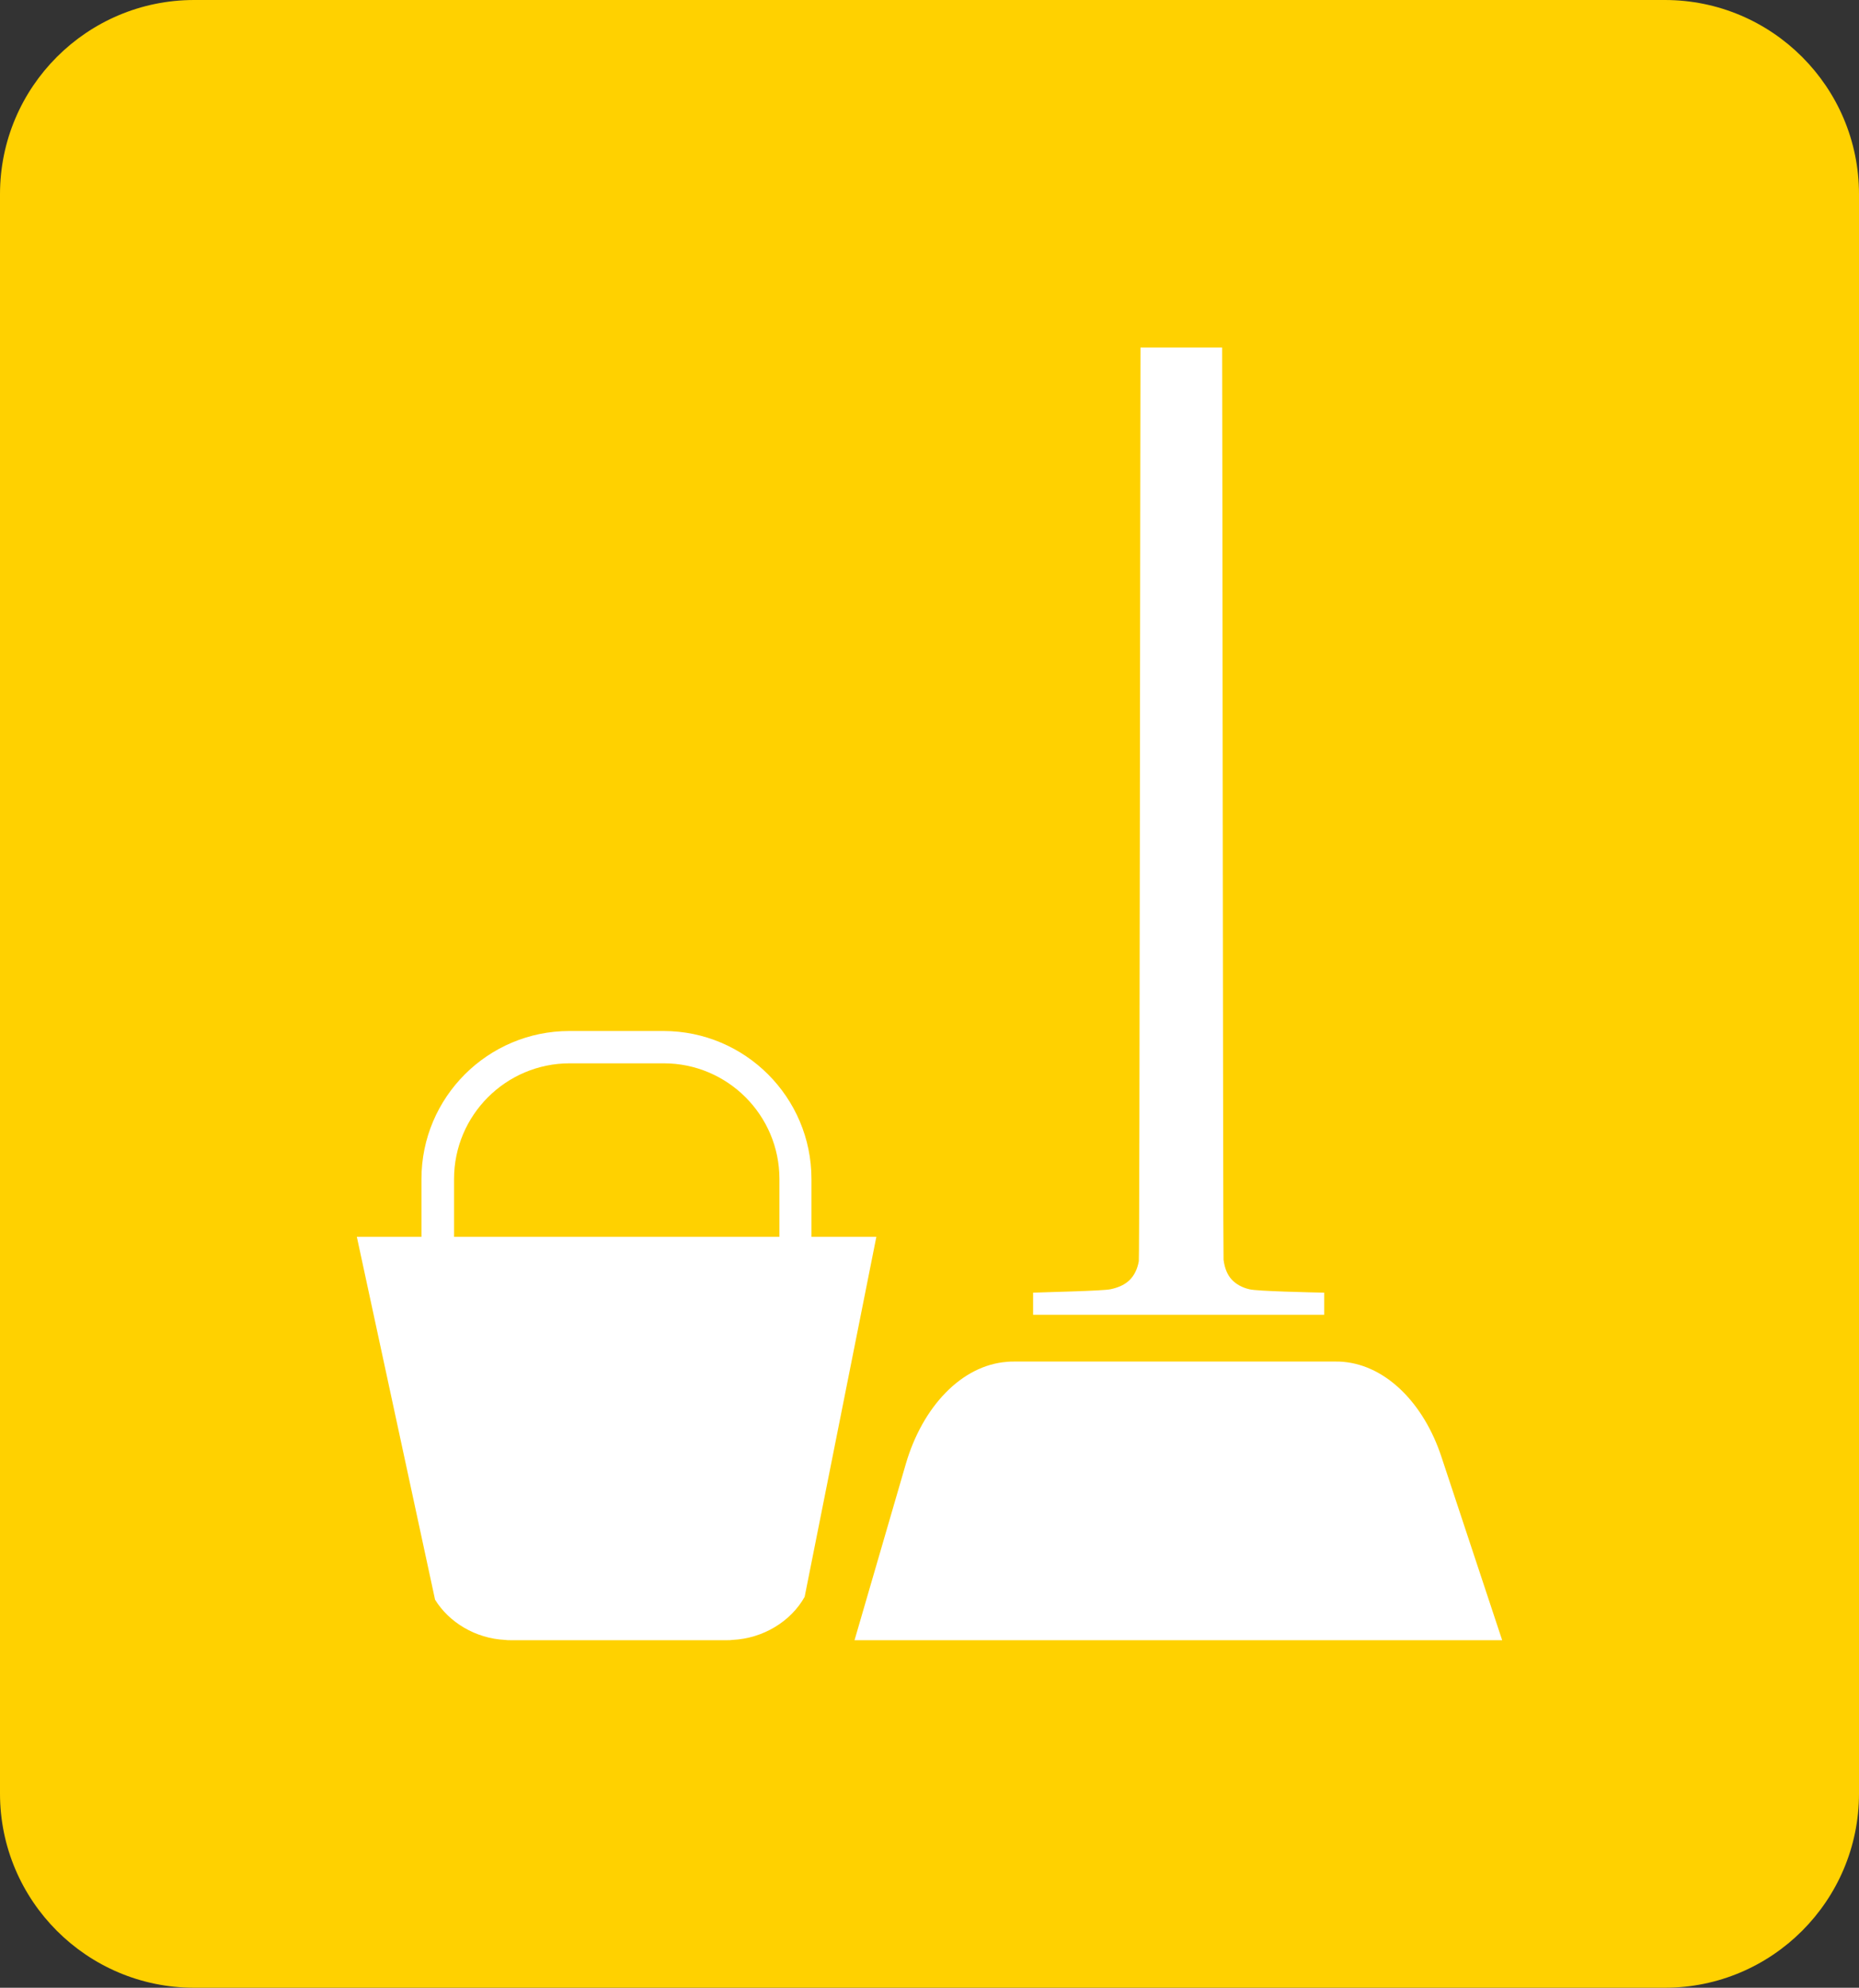
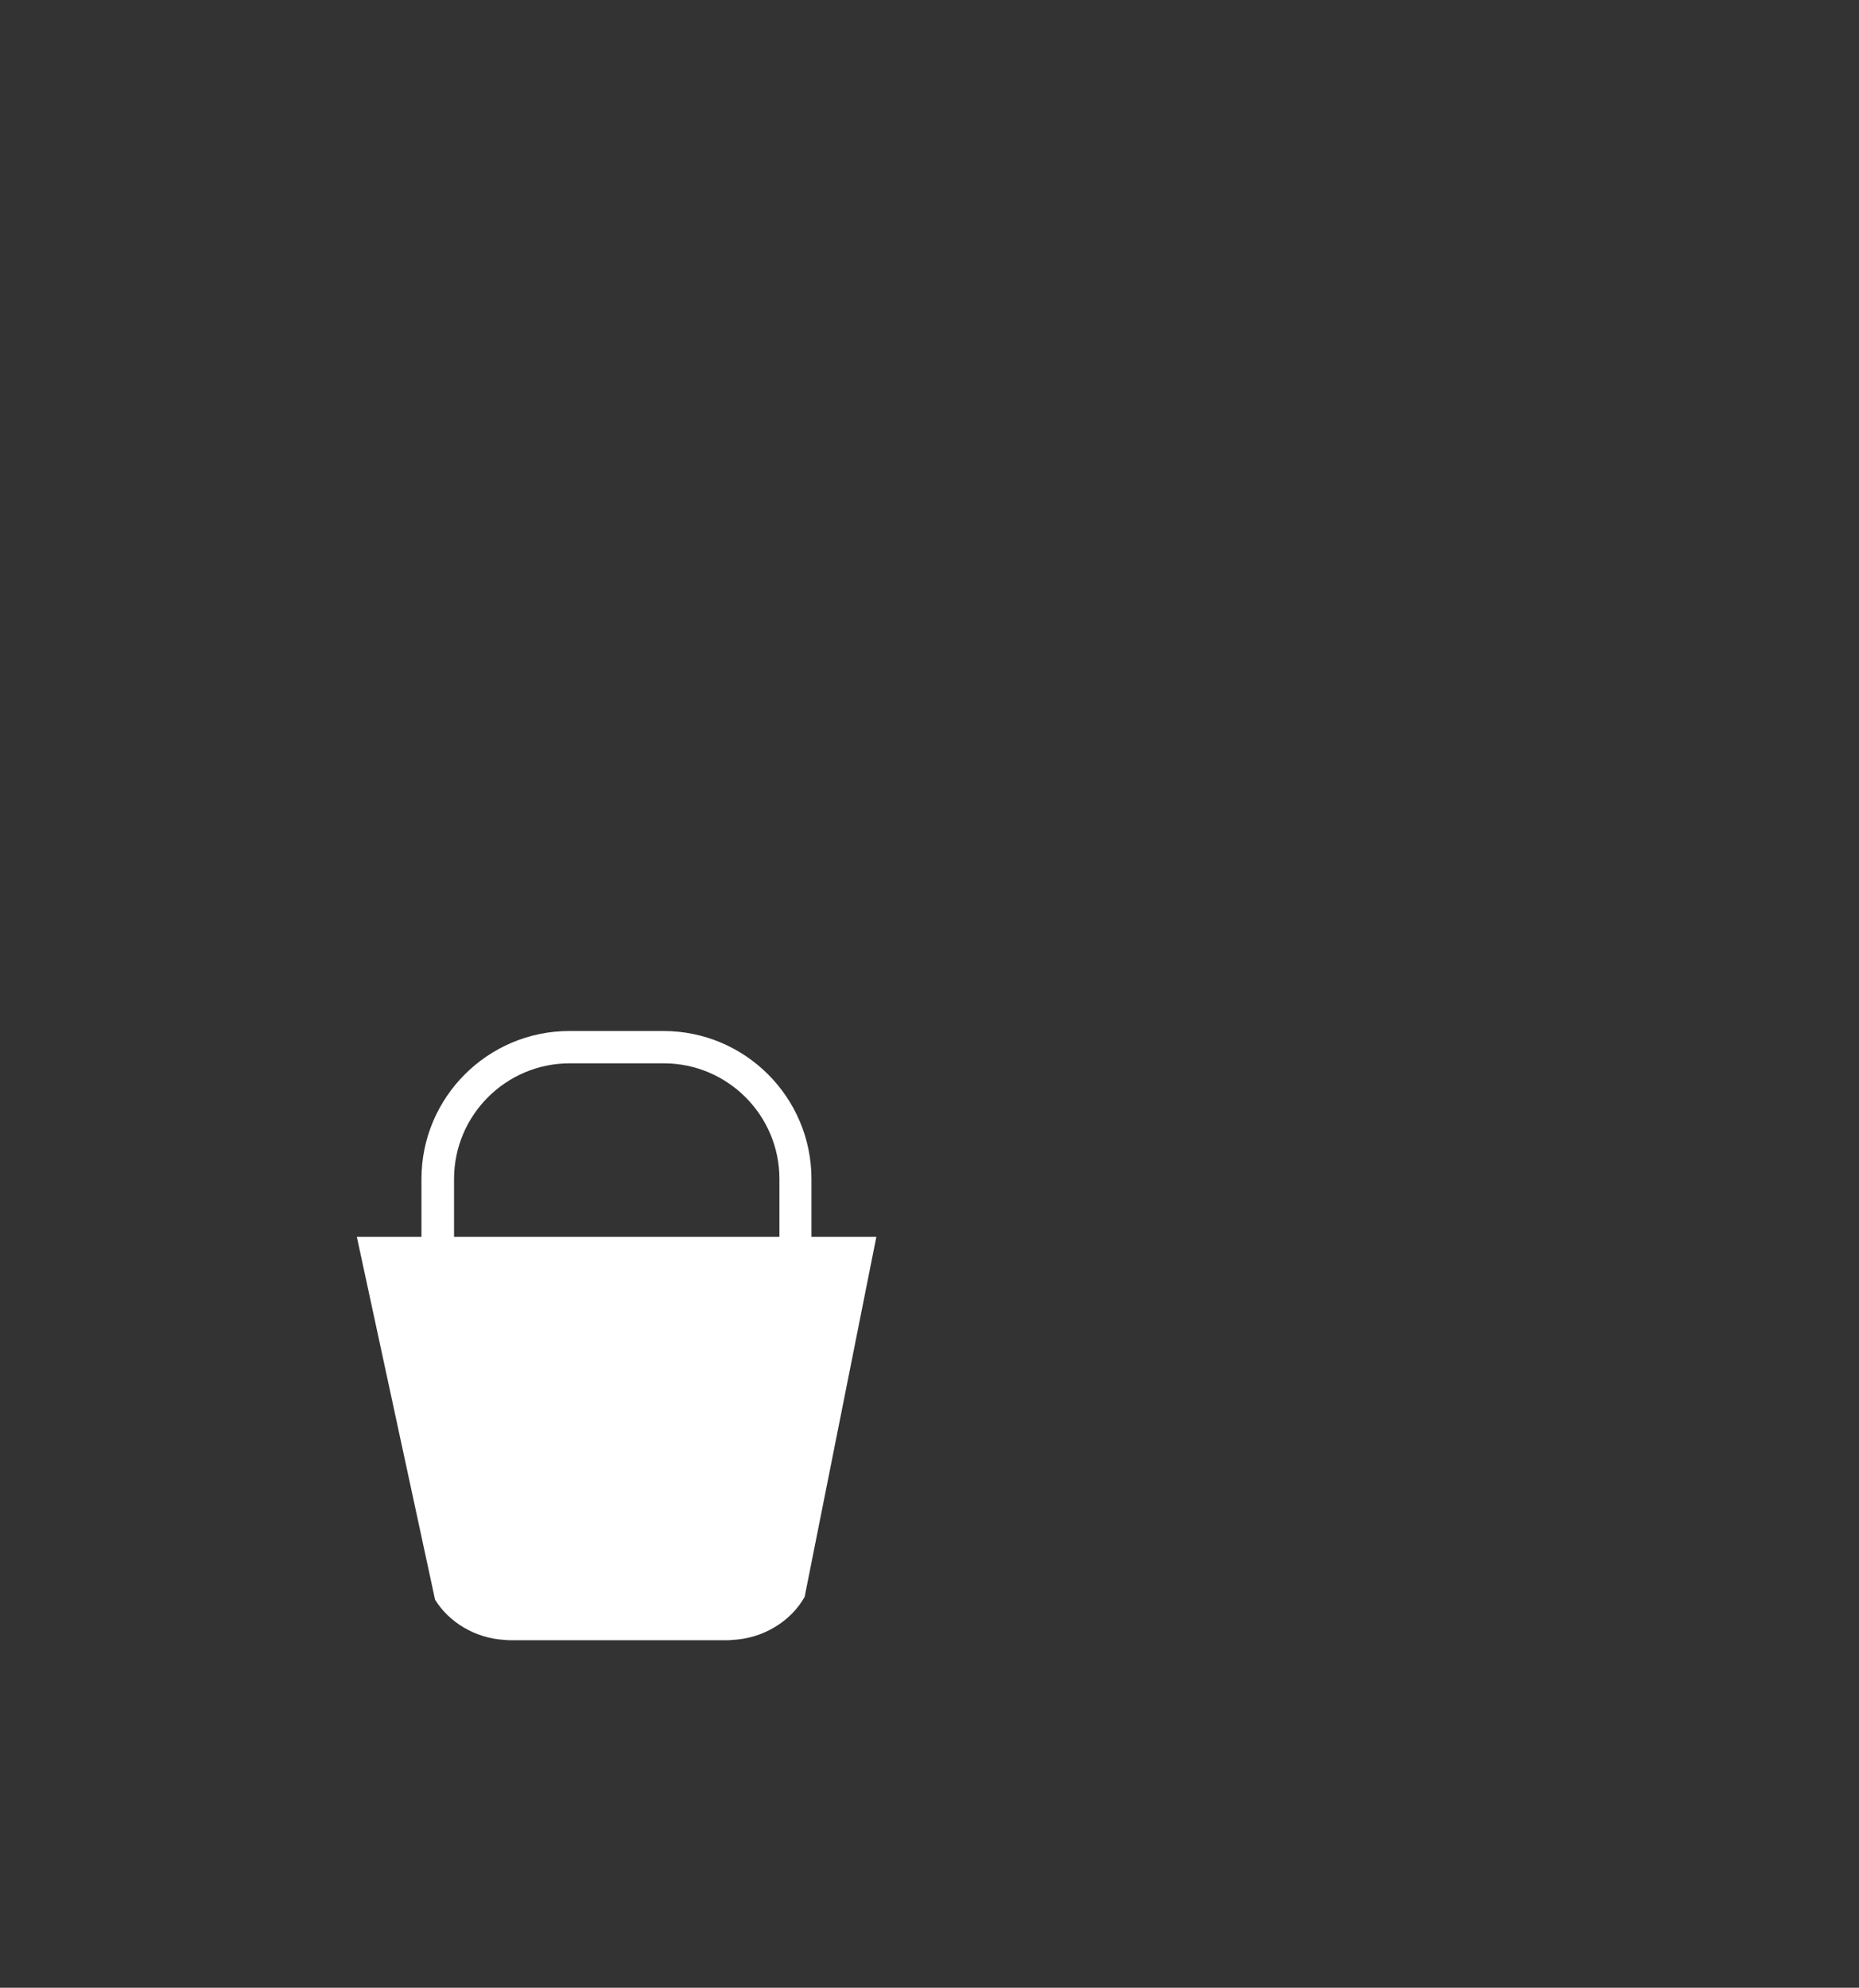
<svg xmlns="http://www.w3.org/2000/svg" version="1.1" id="Capa_2_1_" x="0px" y="0px" viewBox="0 0 655.9 701.2" style="enable-background:new 0 0 655.9 701.2;" xml:space="preserve">
  <rect x="0" y="0" width="655.9" height="701.2" fill="#333333" stroke="none" />
  <style type="text/css">
	.st0{fill:#FFD100;}
	.st1{fill:#FFFFFF;}
</style>
-   <path class="st0" d="M587.4,701.2H68.5C30.7,701.2,0,670.5,0,632.7V68.5C0,30.7,30.7,0,68.5,0h518.9c37.8,0,68.5,30.7,68.5,68.5  v564.2C655.9,670.5,625.2,701.2,587.4,701.2z" />
  <g>
-     <path class="st1" d="M508.6,514c-6.2-18.9-19.5-32.3-34.7-33.6c-0.9-0.1-1.8-0.1-2.7-0.1H357.8c-0.8,0-1.7,0-2.5,0.1   c-16,1.2-29.8,15.8-35.7,36l-18.1,62.2H530L508.6,514z" />
-     <path class="st1" d="M467.1,456c-4.4-0.1-23.7-0.5-26.3-1.2c-2.6-0.6-4.7-1.8-6.2-3.4c-1.5-1.6-2.5-3.9-2.9-7   c-0.2-1.6-0.4-304.5-0.5-321.8l-28.8,0c-0.1,17.4-0.3,320.6-0.6,322.3c-0.5,2.8-1.6,5-3.2,6.6c-1.6,1.6-3.9,2.7-6.8,3.3   c-2.9,0.6-22.5,1-27.3,1.2v7.8h102.7V456z" />
    <path class="st1" d="M286.3,436.3v-20.4c0-28.8-23.4-52.2-52.2-52.2h-33.2c-28.8,0-52.2,23.4-52.2,52.2v20.4h-22.8l27.6,128   c4.9,8,14.3,13.7,24.7,14.2c0.6,0.1,1.2,0.1,1.8,0.1h76.7c0.6,0,1.1,0,1.7-0.1c10.9-0.5,20.7-6.6,25.5-15.2l25.3-127H286.3z    M228.1,436.3h-22.8h-45.1v-20.4c0-22.5,18.3-40.8,40.8-40.8h33.2c22.5,0,40.8,18.3,40.8,40.8v20.4H228.1z" />
  </g>
</svg>